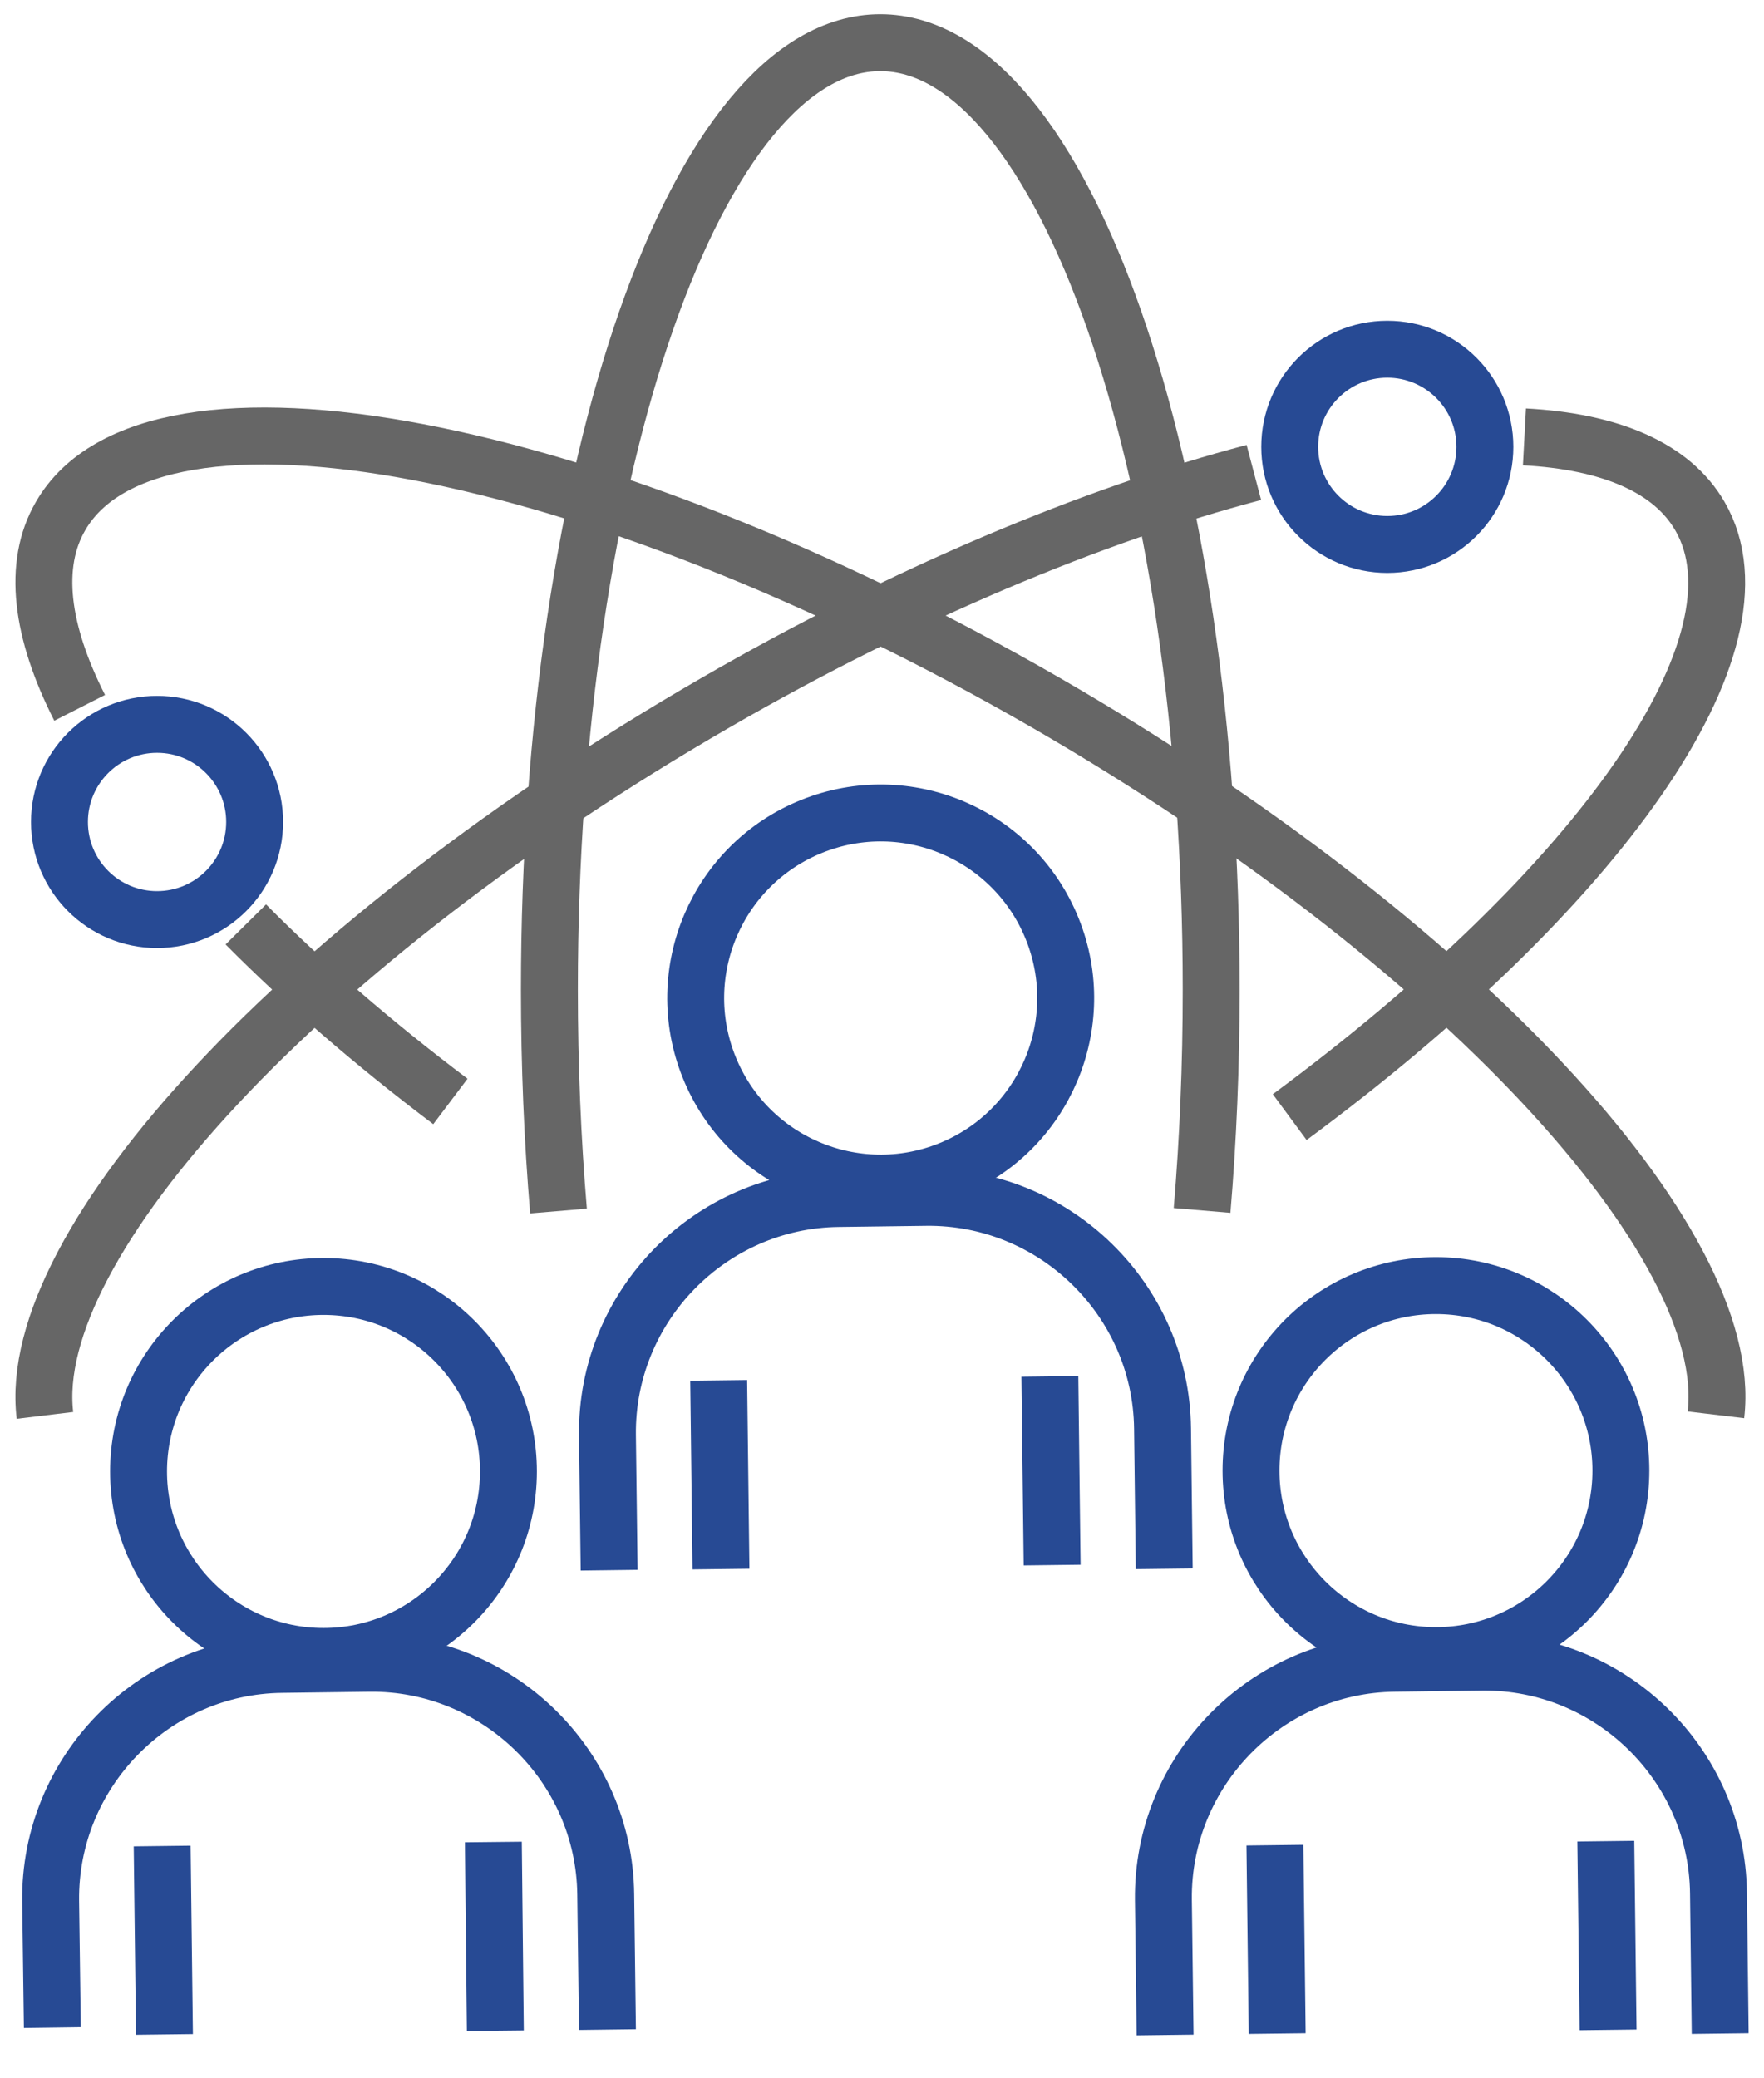
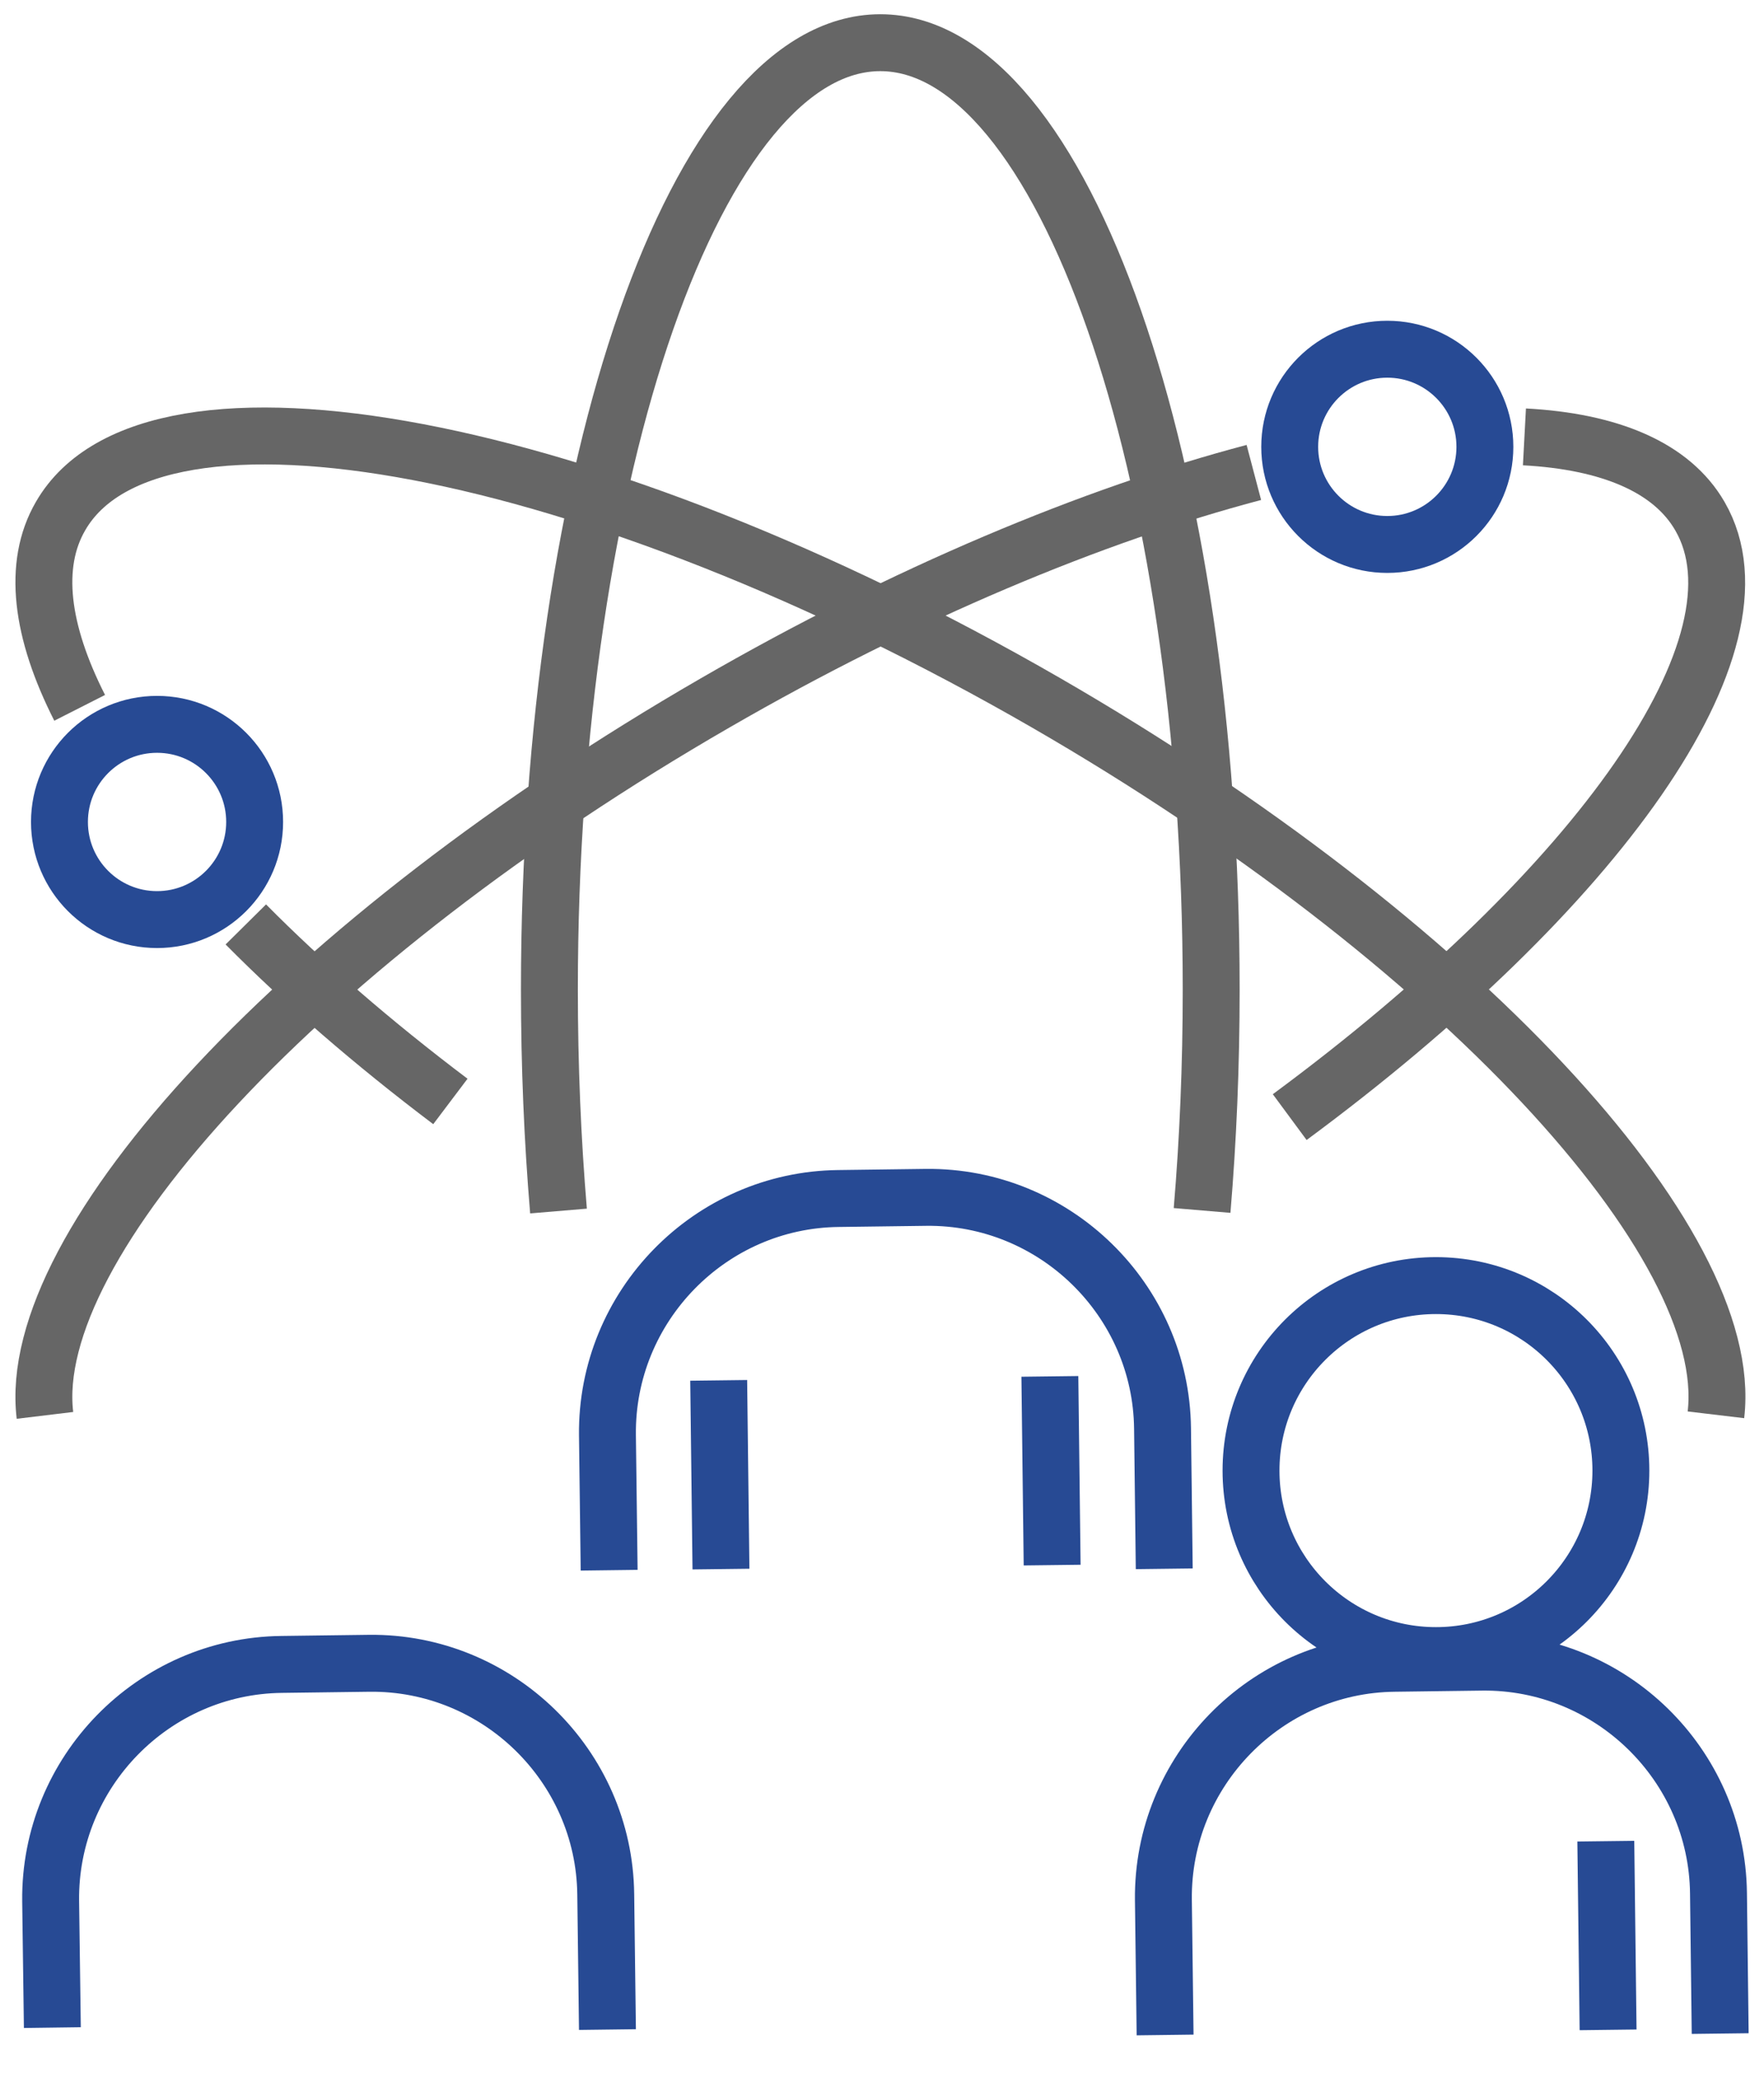
<svg xmlns="http://www.w3.org/2000/svg" version="1.1" id="图层_1" x="0px" y="0px" viewBox="0 0 62 73" style="enable-background:new 0 0 62 73;" xml:space="preserve">
  <style type="text/css">
	.st0{fill:none;stroke:#274A94;stroke-width:2;stroke-linejoin:round;stroke-miterlimit:10;}
	.st1{fill:none;stroke:#666666;stroke-width:2;stroke-linejoin:round;stroke-miterlimit:10;}
</style>
  <g>
-     <ellipse transform="matrix(0.928 -0.373 0.373 0.928 -10.843 14.053)" class="st0" cx="30.94" cy="35.08" rx="6.5" ry="6.5" />
    <g>
      <path class="st0" d="M1.84,71.24l-0.06-4.45c-0.05-4.52,3.6-8.26,8.12-8.31l3.08-0.04c4.52-0.05,8.26,3.6,8.31,8.12l0.06,4.75" />
-       <circle class="st0" cx="11.37" cy="51.7" r="6.5" />
-       <line class="st0" x1="5.78" y1="71.48" x2="5.7" y2="64.86" />
-       <line class="st0" x1="17.34" y1="64.72" x2="17.41" y2="71.35" />
    </g>
    <g>
      <path class="st0" d="M40.95,71.5l-0.06-4.75c-0.05-4.52,3.6-8.26,8.12-8.31l3.08-0.04c4.52-0.05,8.26,3.6,8.31,8.12l0.06,4.93" />
      <circle class="st0" cx="50.47" cy="51.67" r="6.5" />
-       <line class="st0" x1="44.89" y1="71.45" x2="44.81" y2="64.83" />
      <line class="st0" x1="56.44" y1="64.69" x2="56.52" y2="71.32" />
    </g>
    <g>
      <g>
        <g>
          <path class="st1" d="M19.63,42.55c-0.21-2.5-0.32-5.1-0.32-7.78c0-18.37,5.21-33.27,11.63-33.27s11.63,14.9,11.63,33.27      c0,2.67-0.11,5.27-0.32,7.76" />
        </g>
        <g>
          <path class="st1" d="M1.58,49.73c-0.73-6.05,9.09-16.68,23.55-25.03c6.68-3.86,13.29-6.61,18.94-8.1" />
          <path class="st1" d="M53.58,15.35c3,0.16,5.18,1.07,6.17,2.79c2.59,4.48-3.6,13.12-14.42,21.11" />
          <circle class="st0" cx="48.76" cy="15.7" r="3.43" />
        </g>
        <g>
          <path class="st1" d="M15.83,38.7c-2.73-2.06-5.15-4.16-7.19-6.22" />
          <path class="st1" d="M2.8,24.87c-1.36-2.68-1.67-5.02-0.67-6.74c3.21-5.56,18.71-2.62,34.63,6.56      c14.45,8.34,24.27,18.97,23.55,25.02" />
          <circle class="st0" cx="5.52" cy="28.88" r="3.43" />
        </g>
      </g>
    </g>
    <g>
      <path class="st0" d="M21.41,55.17l-0.06-4.75c-0.05-4.52,3.6-8.26,8.12-8.31l3.08-0.04c4.52-0.05,8.26,3.6,8.31,8.12l0.06,4.93" />
      <line class="st0" x1="25.34" y1="55.13" x2="25.26" y2="48.5" />
      <line class="st0" x1="36.9" y1="48.36" x2="36.98" y2="54.99" />
    </g>
  </g>
</svg>